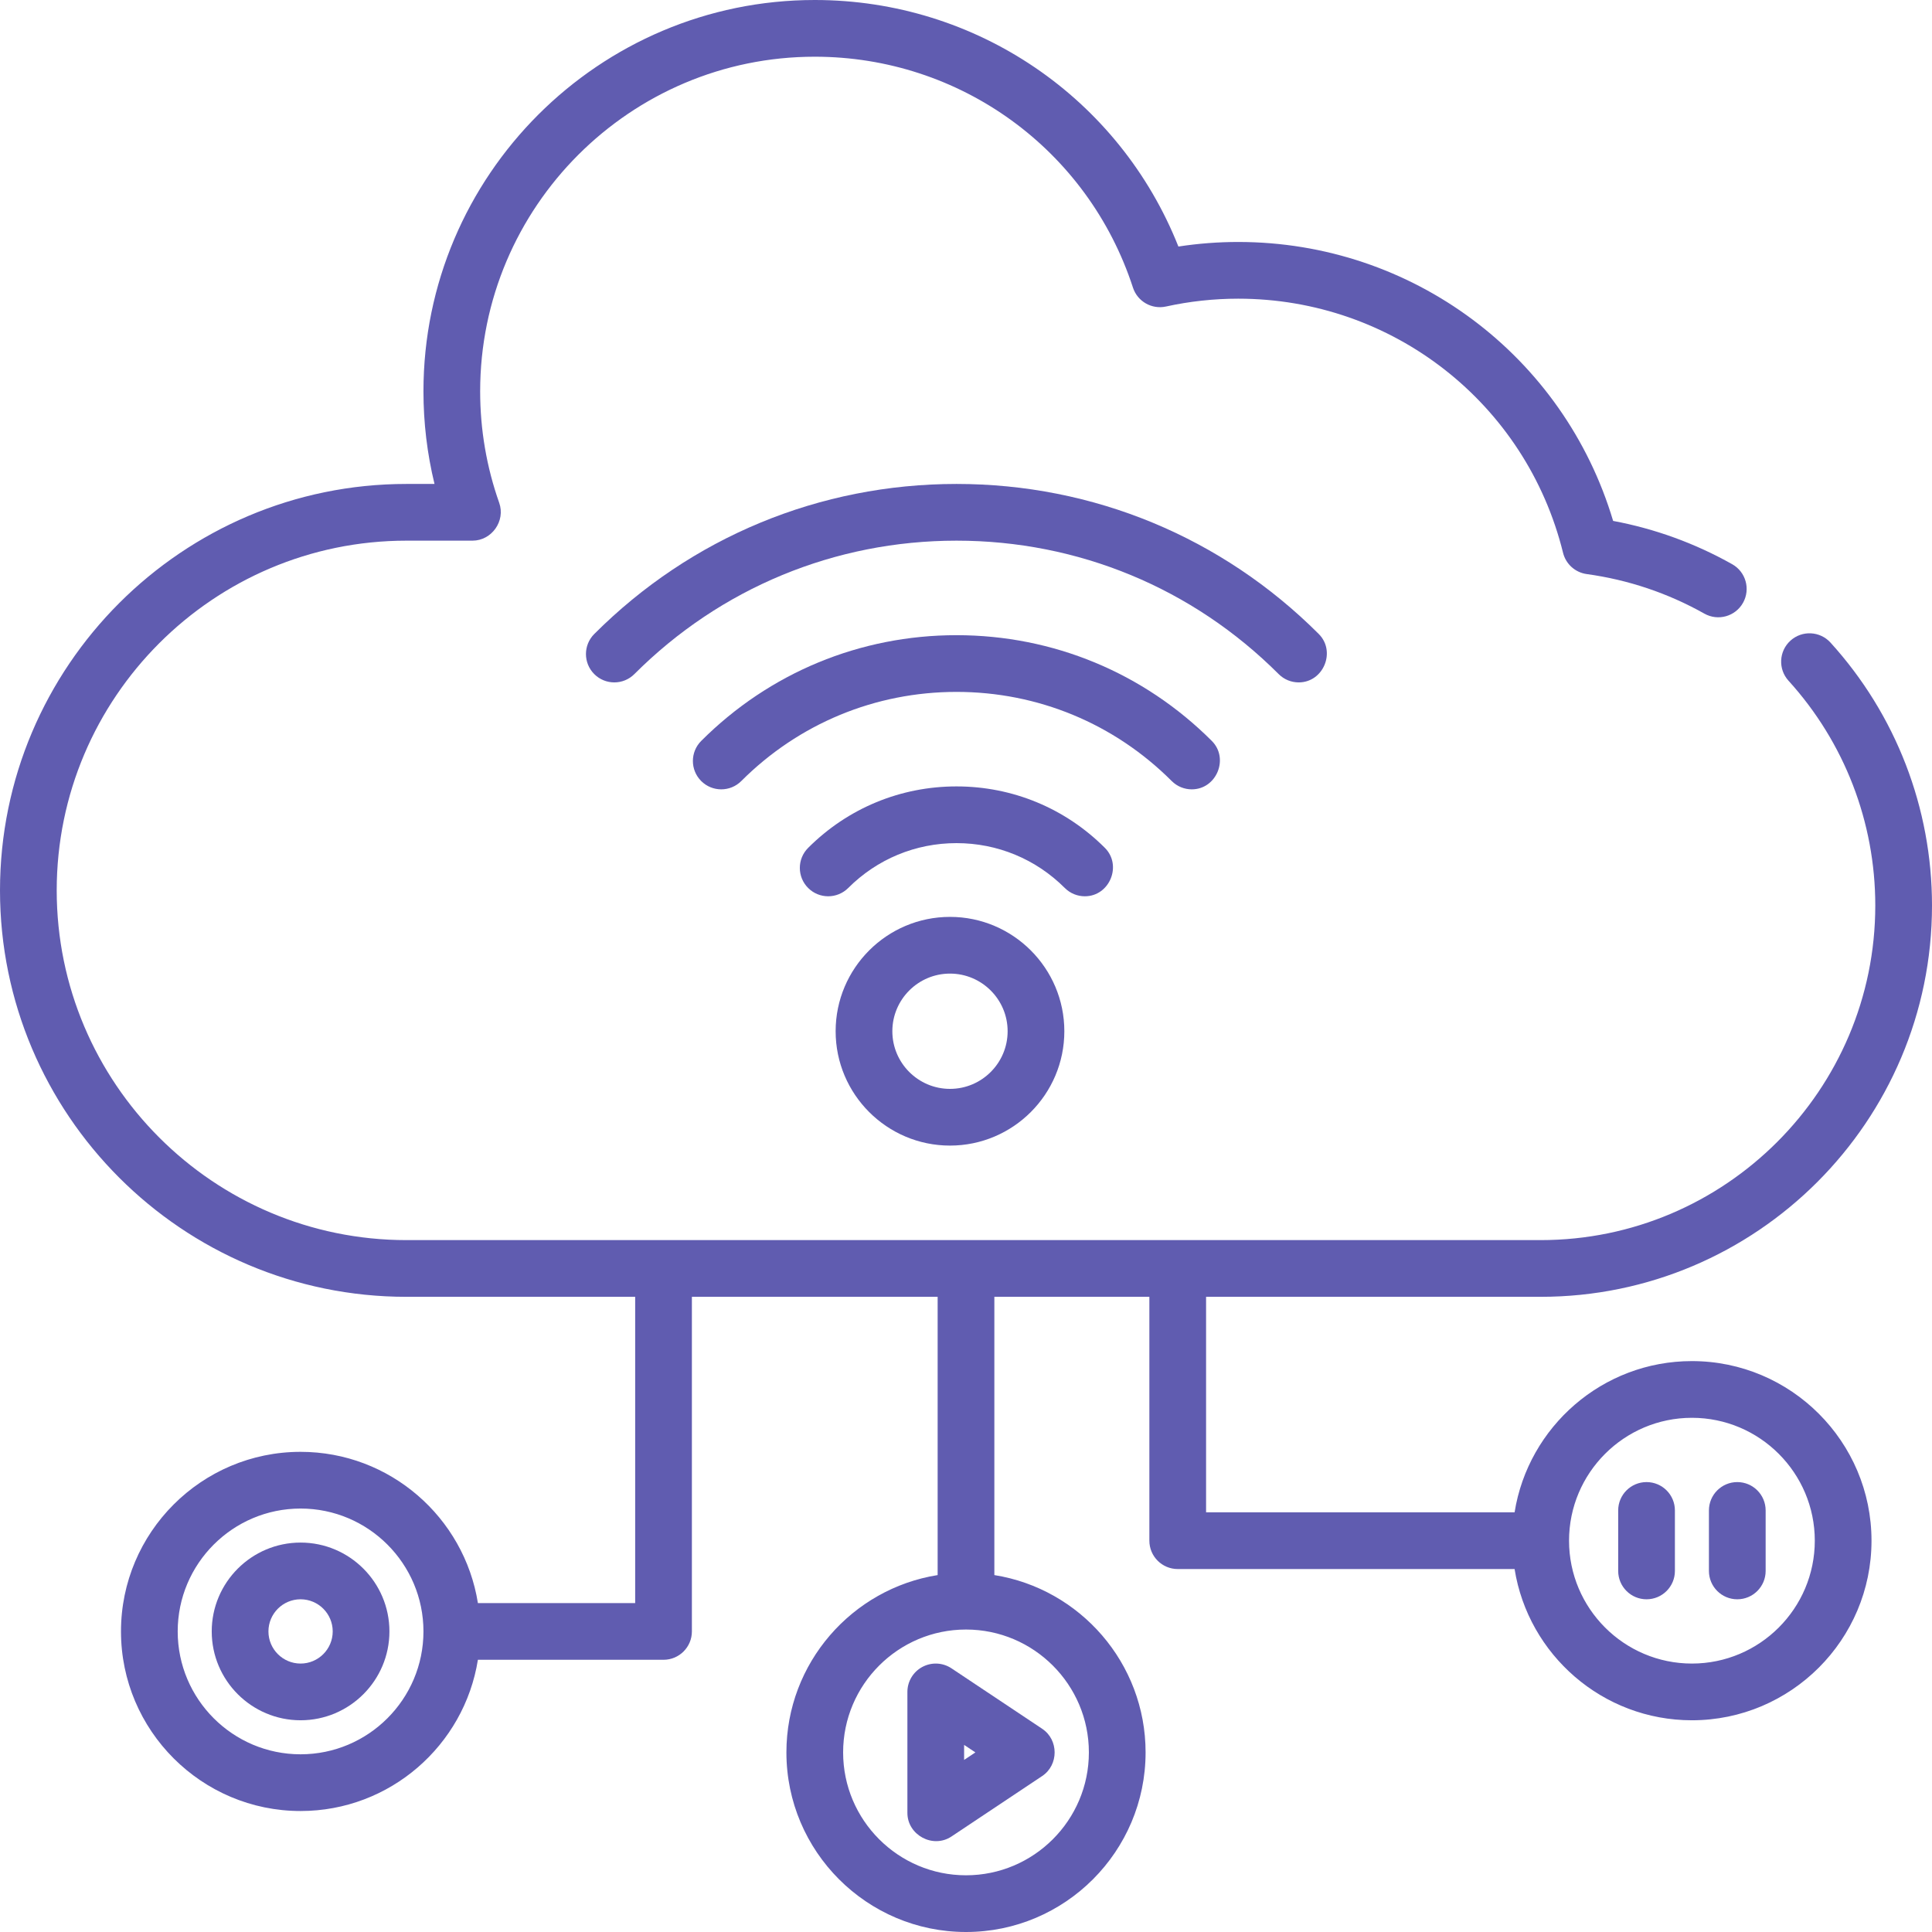
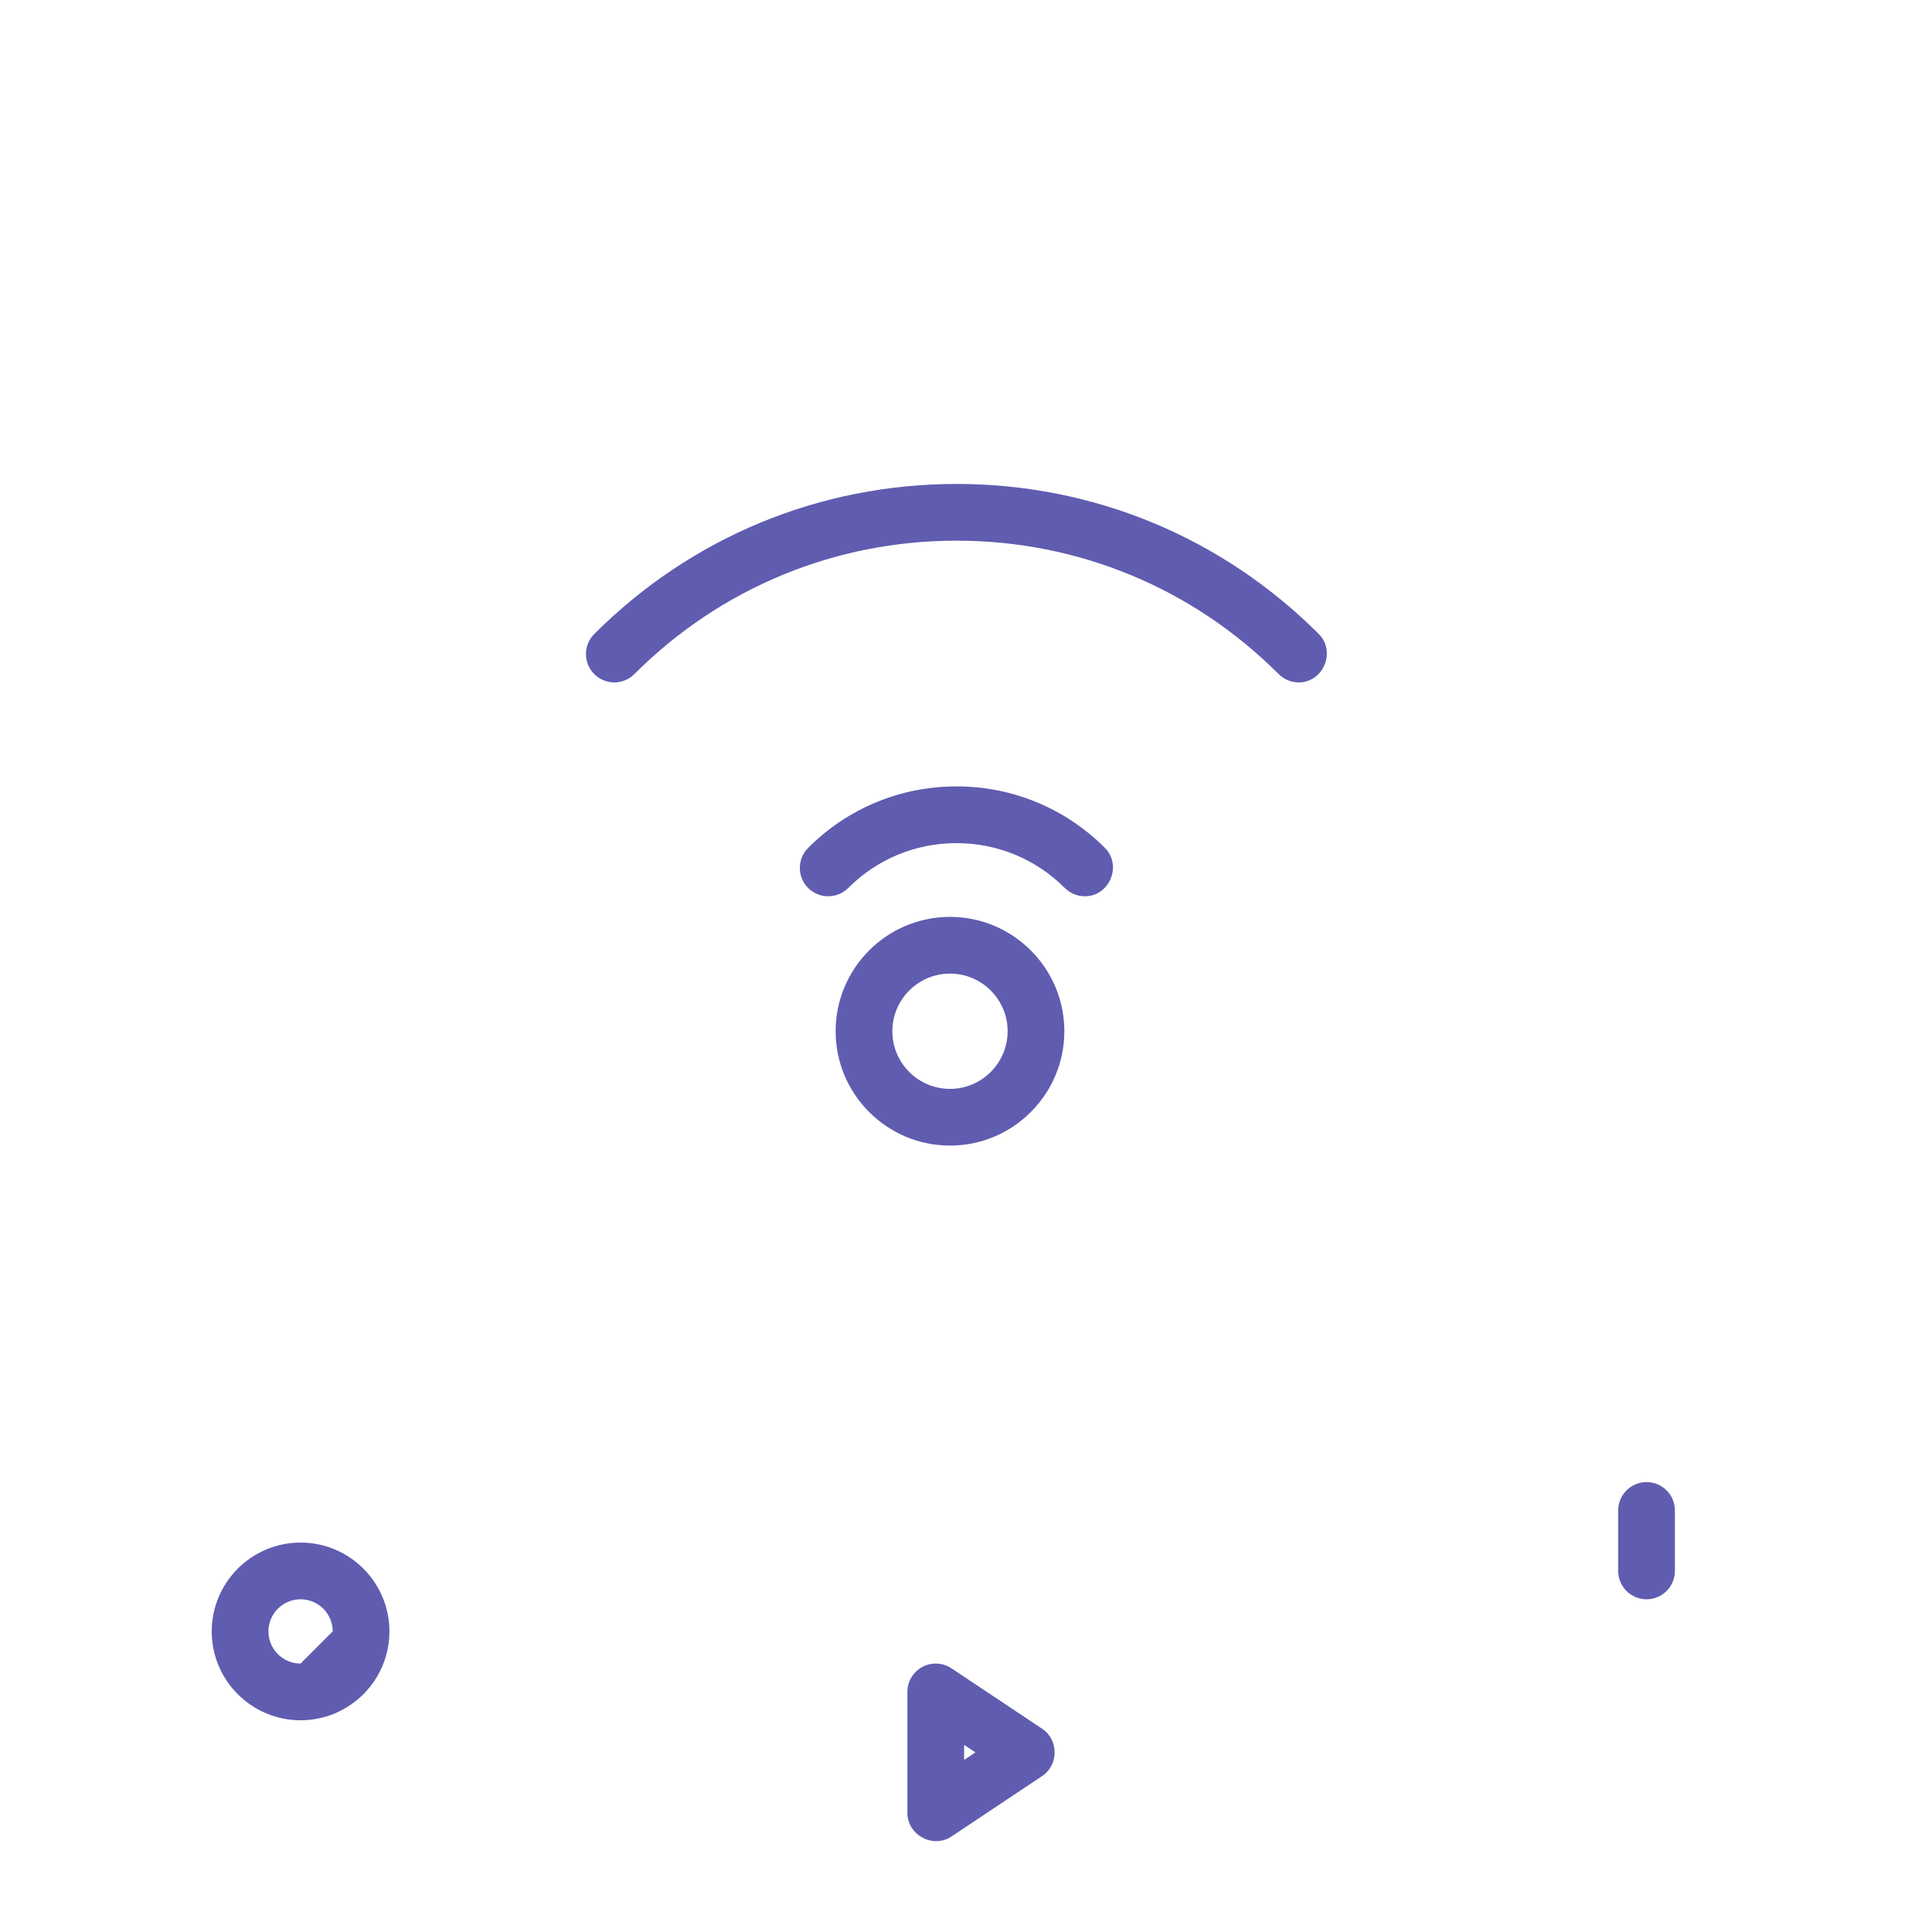
<svg xmlns="http://www.w3.org/2000/svg" version="1.1" id="Capa_1" x="0px" y="0px" viewBox="0 0 512 512" style="enable-background:new 0 0 512 512;" xml:space="preserve" width="58px" height="58px">
  <g>
    <g>
      <g>
        <path d="M251.757,242.985c-16.71,0-30.304,13.595-30.304,30.304c0,16.71,13.595,30.304,30.304,30.304s30.304-13.595,30.304-30.304    C282.061,256.579,268.466,242.985,251.757,242.985z M251.757,288.564c-8.422,0-15.275-6.852-15.275-15.275    c0-8.422,6.852-15.275,15.275-15.275c8.422,0,15.275,6.852,15.275,15.275C267.032,281.711,260.179,288.564,251.757,288.564z" data-original="#000000" class="active-path" data-old_color="#605cb0" fill="#605cb0" />
      </g>
    </g>
    <g>
      <g>
        <path d="M349.486,168.015c-25.643-25.643-59.737-39.765-96-39.765c-36.264,0-70.357,14.122-96.001,39.765    c-2.935,2.935-2.935,7.693,0,10.627c2.934,2.936,7.692,2.935,10.627,0c22.805-22.804,53.125-35.362,85.374-35.362    c32.249,0,62.569,12.559,85.374,35.362c1.467,1.468,3.391,2.201,5.313,2.201C350.743,180.843,354.116,172.644,349.486,168.015z" data-original="#000000" class="active-path" data-old_color="#605cb0" fill="#605cb0" />
      </g>
    </g>
    <g>
      <g>
-         <path d="M321.146,196.356c-18.072-18.073-42.101-28.027-67.661-28.027c-25.56,0-49.588,9.953-67.66,28.027    c-2.935,2.935-2.935,7.693,0,10.627c2.935,2.936,7.693,2.935,10.627,0c15.234-15.234,35.489-23.624,57.033-23.624    c21.545,0,41.8,8.39,57.033,23.624c1.468,1.468,3.391,2.201,5.314,2.201C322.405,209.184,325.776,200.985,321.146,196.356z" data-original="#000000" class="active-path" data-old_color="#605cb0" fill="#605cb0" />
-       </g>
+         </g>
    </g>
    <g>
      <g>
        <path d="M292.807,224.695c-10.503-10.504-24.468-16.288-39.322-16.288s-28.818,5.784-39.321,16.288    c-2.935,2.935-2.935,7.693,0,10.627c2.935,2.936,7.693,2.935,10.627,0c7.664-7.664,17.855-11.885,28.694-11.885    s21.03,4.221,28.694,11.885c1.468,1.468,3.391,2.201,5.314,2.201C294.064,237.523,297.437,229.324,292.807,224.695z" data-original="#000000" class="active-path" data-old_color="#605cb0" fill="#605cb0" />
      </g>
    </g>
    <g>
      <g>
        <path d="M276.199,458.155l-24.047-16.031c-2.306-1.538-5.271-1.68-7.714-0.374c-2.443,1.308-3.969,3.855-3.969,6.626v32.063    c0,5.874,6.773,9.528,11.683,6.252l24.047-16.031C280.584,467.737,280.585,461.078,276.199,458.155z M255.499,466.397v-3.98    l2.985,1.99L255.499,466.397z" data-original="#000000" class="active-path" data-old_color="#605cb0" fill="#605cb0" />
      </g>
    </g>
    <g>
      <g>
-         <path d="M79.656,408.798c-12.983,0-23.546,10.563-23.546,23.546s10.563,23.546,23.546,23.546s23.546-10.563,23.546-23.546    S92.639,408.798,79.656,408.798z M79.656,440.861c-4.696,0-8.517-3.82-8.517-8.517s3.82-8.517,8.517-8.517s8.517,3.82,8.517,8.517    S84.352,440.861,79.656,440.861z" data-original="#000000" class="active-path" data-old_color="#605cb0" fill="#605cb0" />
+         <path d="M79.656,408.798c-12.983,0-23.546,10.563-23.546,23.546s10.563,23.546,23.546,23.546s23.546-10.563,23.546-23.546    S92.639,408.798,79.656,408.798z M79.656,440.861c-4.696,0-8.517-3.82-8.517-8.517s3.82-8.517,8.517-8.517s8.517,3.82,8.517,8.517    z" data-original="#000000" class="active-path" data-old_color="#605cb0" fill="#605cb0" />
      </g>
    </g>
    <g>
      <g>
        <path d="M436.352,392.767c-4.15,0-7.515,3.365-7.515,7.515v16.031c0,4.15,3.365,7.515,7.515,7.515c4.15,0,7.515-3.365,7.515-7.515    v-16.031C443.867,396.132,440.502,392.767,436.352,392.767z" data-original="#000000" class="active-path" data-old_color="#605cb0" fill="#605cb0" />
      </g>
    </g>
    <g>
      <g>
-         <path d="M448.376,360.704c-23.685,0-43.38,17.394-46.994,40.078h-81.758v-57.112h88.673C465.479,343.671,512,297.15,512,239.969    c0-25.825-9.553-50.57-26.899-69.676c-2.788-3.072-7.541-3.302-10.615-0.512c-3.072,2.789-3.302,7.542-0.513,10.615    c14.83,16.335,22.997,37.491,22.997,59.573c0,48.895-39.779,88.673-88.673,88.673c0,0-299.471,0-300.587,0    c-51.105,0-92.681-41.576-92.681-92.681c0-51.105,41.576-92.681,92.681-92.681c5.829,0,11.668,0,17.504,0    c5.095,0,8.786-5.206,7.085-10.02c-3.352-9.482-5.052-19.428-5.052-29.558c0-48.894,39.779-88.673,88.673-88.673    c38.517,0,72.405,24.59,84.326,61.188c1.196,3.674,4.987,5.838,8.759,5.012c6.264-1.377,12.702-2.075,19.135-2.075    c40.893,0,76.293,27.69,86.084,67.338c0.737,2.988,3.223,5.223,6.272,5.643c11.008,1.514,21.501,5.043,31.188,10.488    c3.617,2.033,8.199,0.75,10.233-2.868c2.034-3.618,0.75-8.199-2.868-10.233c-9.876-5.553-20.47-9.402-31.553-11.474    c-13.055-43.773-53.216-73.923-99.357-73.923c-5.304,0-10.613,0.407-15.85,1.211C296.675,25.994,258.744,0,215.922,0    C158.74,0,112.219,46.521,112.219,103.703c0,8.324,0.983,16.544,2.929,24.548c-2.482,0-4.958,0-7.438,0    C48.318,128.25,0,176.569,0,235.961c0,59.392,48.318,107.71,107.71,107.71c0.981,0,60.618,0,60.618,0v81.159h-41.679    c-3.614-22.684-23.309-40.078-46.994-40.078c-26.242,0-47.593,21.351-47.593,47.593s21.351,47.593,47.593,47.593    c23.685,0,43.38-17.394,46.994-40.078h49.194c4.15,0,7.515-3.365,7.515-7.515v-88.673h65.127v73.742    c-22.684,3.614-40.078,23.309-40.078,46.994C208.407,490.649,229.758,512,256,512s47.593-21.351,47.593-47.593    c0-23.685-17.394-43.38-40.078-46.994v-73.742h41.08v64.626c0,4.15,3.365,7.515,7.515,7.515h89.272    c3.614,22.684,23.309,40.078,46.994,40.078c26.242,0,47.593-21.351,47.593-47.593    C495.969,382.055,474.618,360.704,448.376,360.704z M79.656,464.908c-17.955,0-32.564-14.609-32.564-32.564    s14.609-32.564,32.564-32.564s32.564,14.609,32.564,32.564S97.611,464.908,79.656,464.908z M288.564,464.407    c0,17.955-14.609,32.564-32.564,32.564s-32.564-14.609-32.564-32.564s14.609-32.564,32.564-32.564    S288.564,446.452,288.564,464.407z M448.376,440.861c-17.955,0-32.564-14.608-32.564-32.564c0-17.955,14.609-32.564,32.564-32.564    s32.564,14.609,32.564,32.564C480.939,426.253,466.331,440.861,448.376,440.861z" data-original="#000000" class="active-path" data-old_color="#605cb0" fill="#605cb0" />
-       </g>
+         </g>
    </g>
    <g>
      <g>
-         <path d="M460.399,392.767c-4.15,0-7.515,3.365-7.515,7.515v16.031c0,4.15,3.365,7.515,7.515,7.515c4.15,0,7.515-3.365,7.515-7.515    v-16.031C467.914,396.132,464.549,392.767,460.399,392.767z" data-original="#000000" class="active-path" data-old_color="#605cb0" fill="#605cb0" />
-       </g>
+         </g>
    </g>
  </g>
</svg>